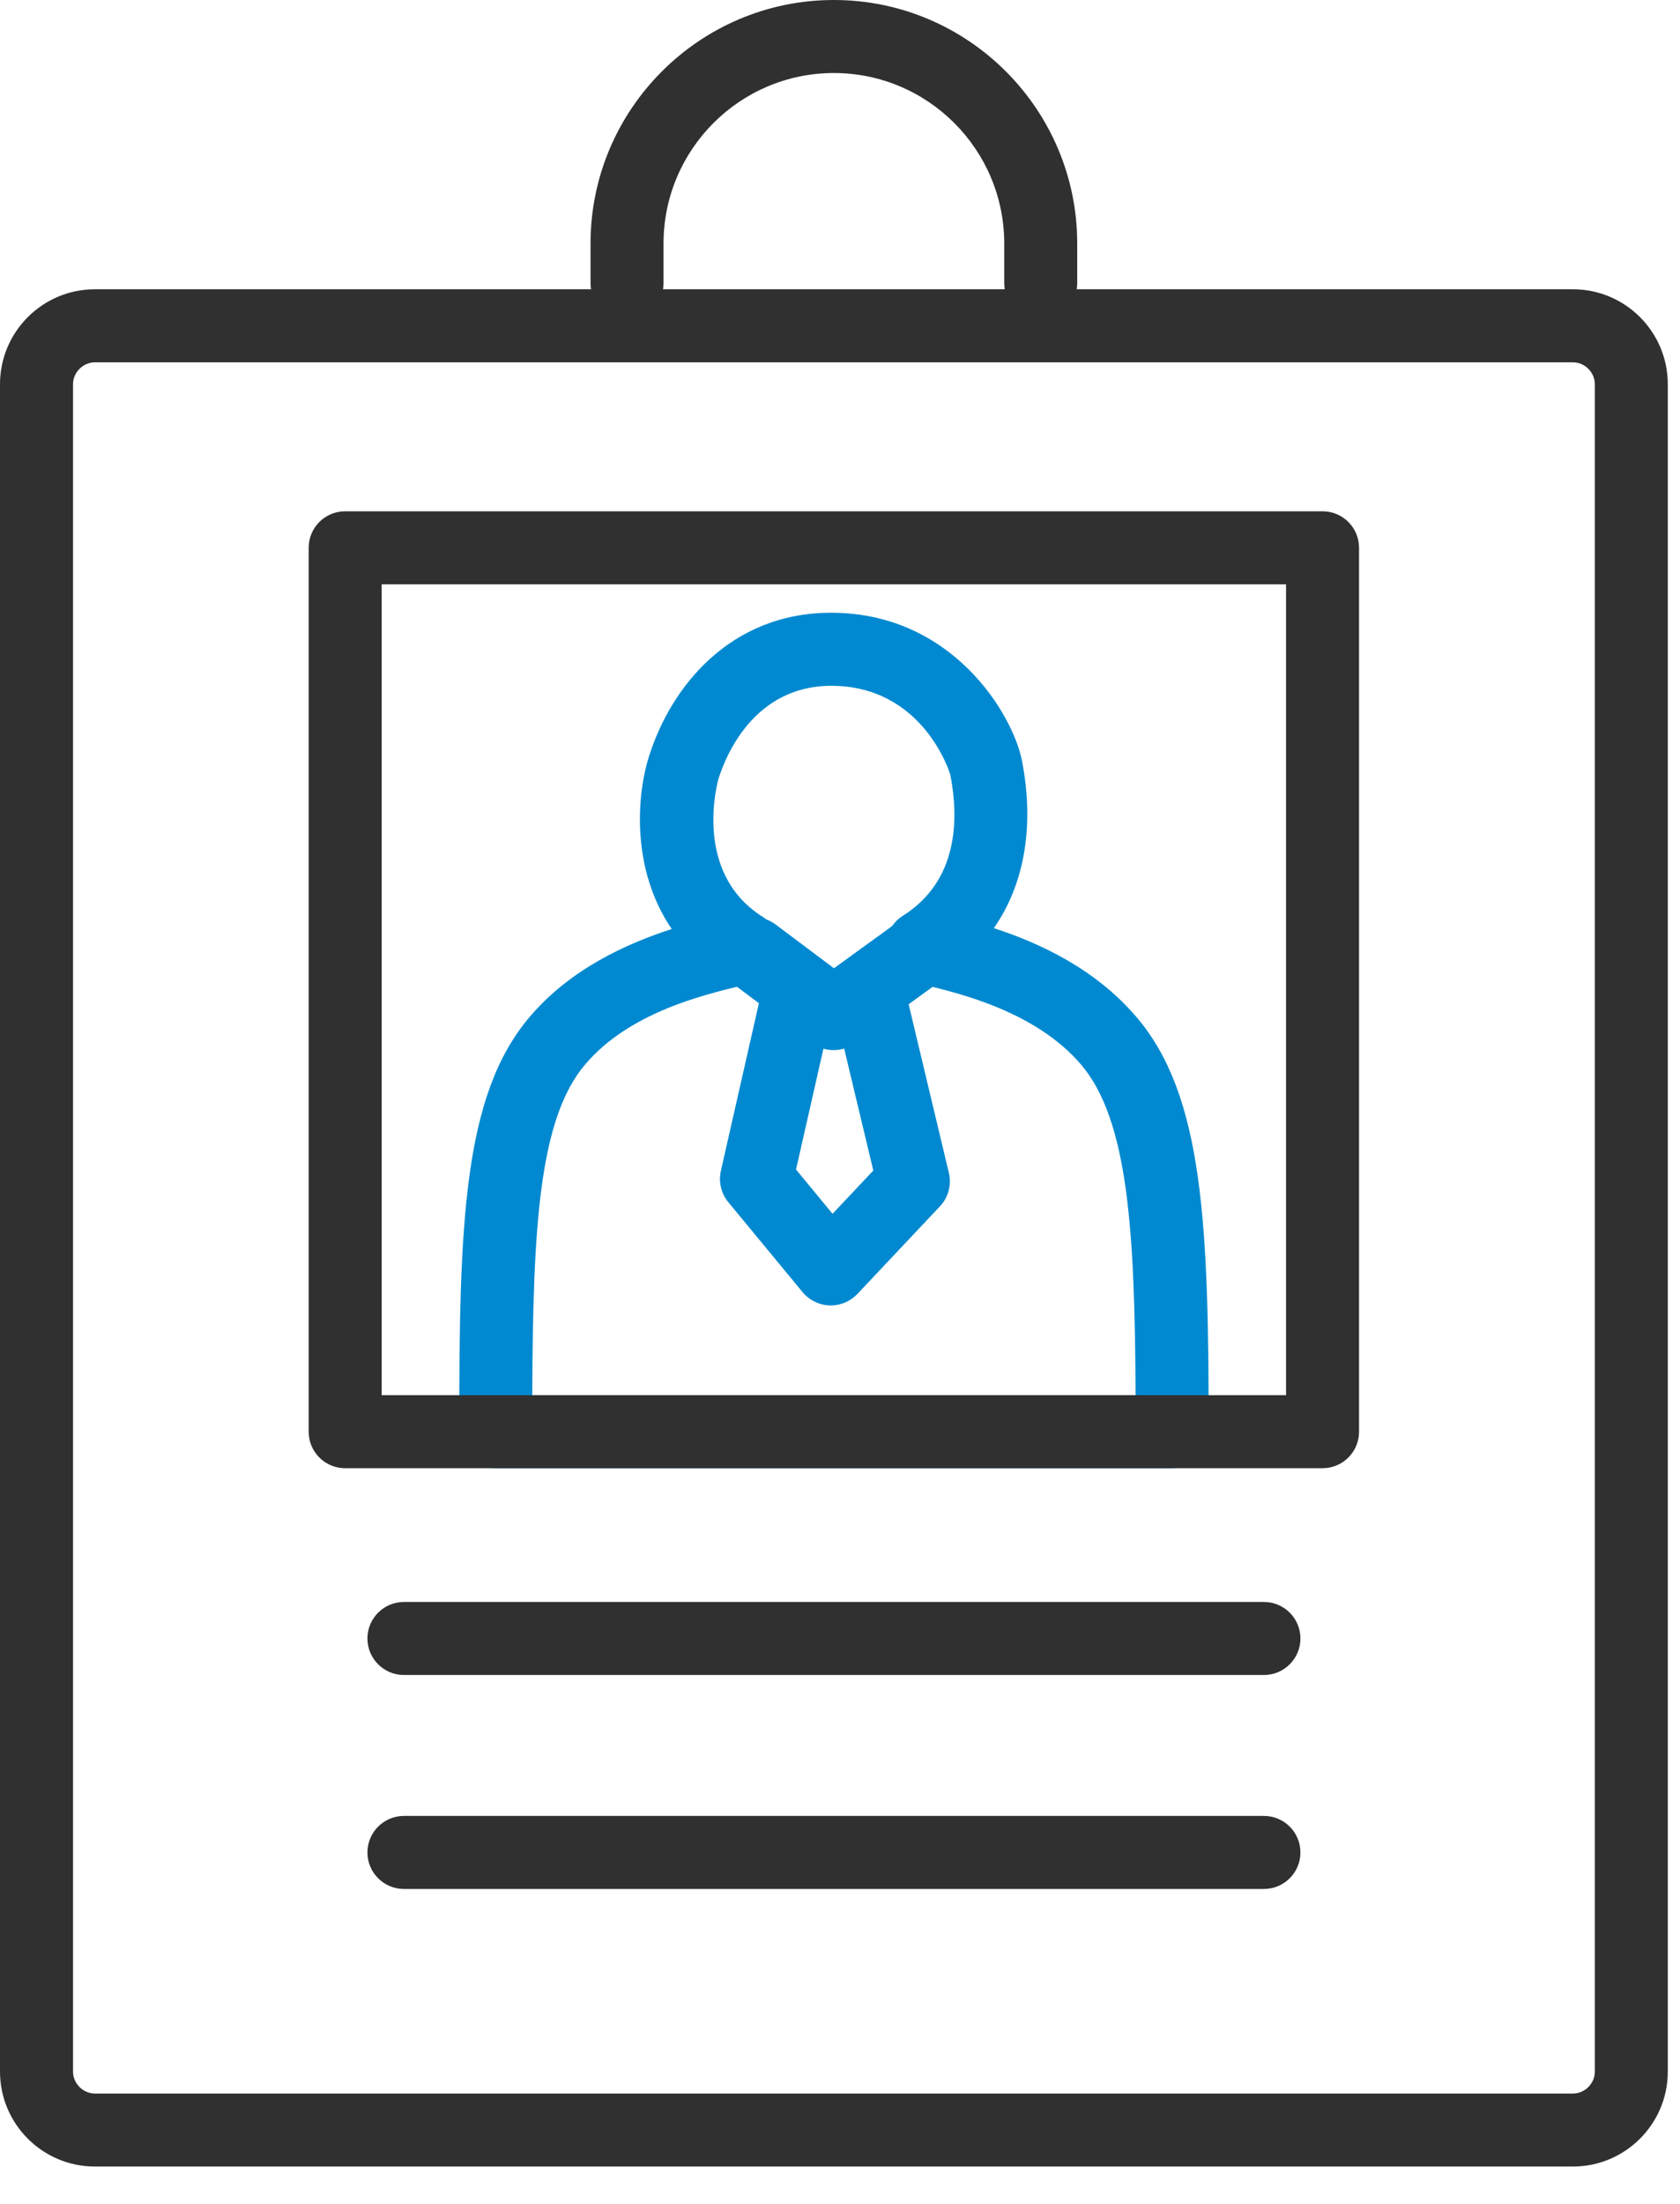
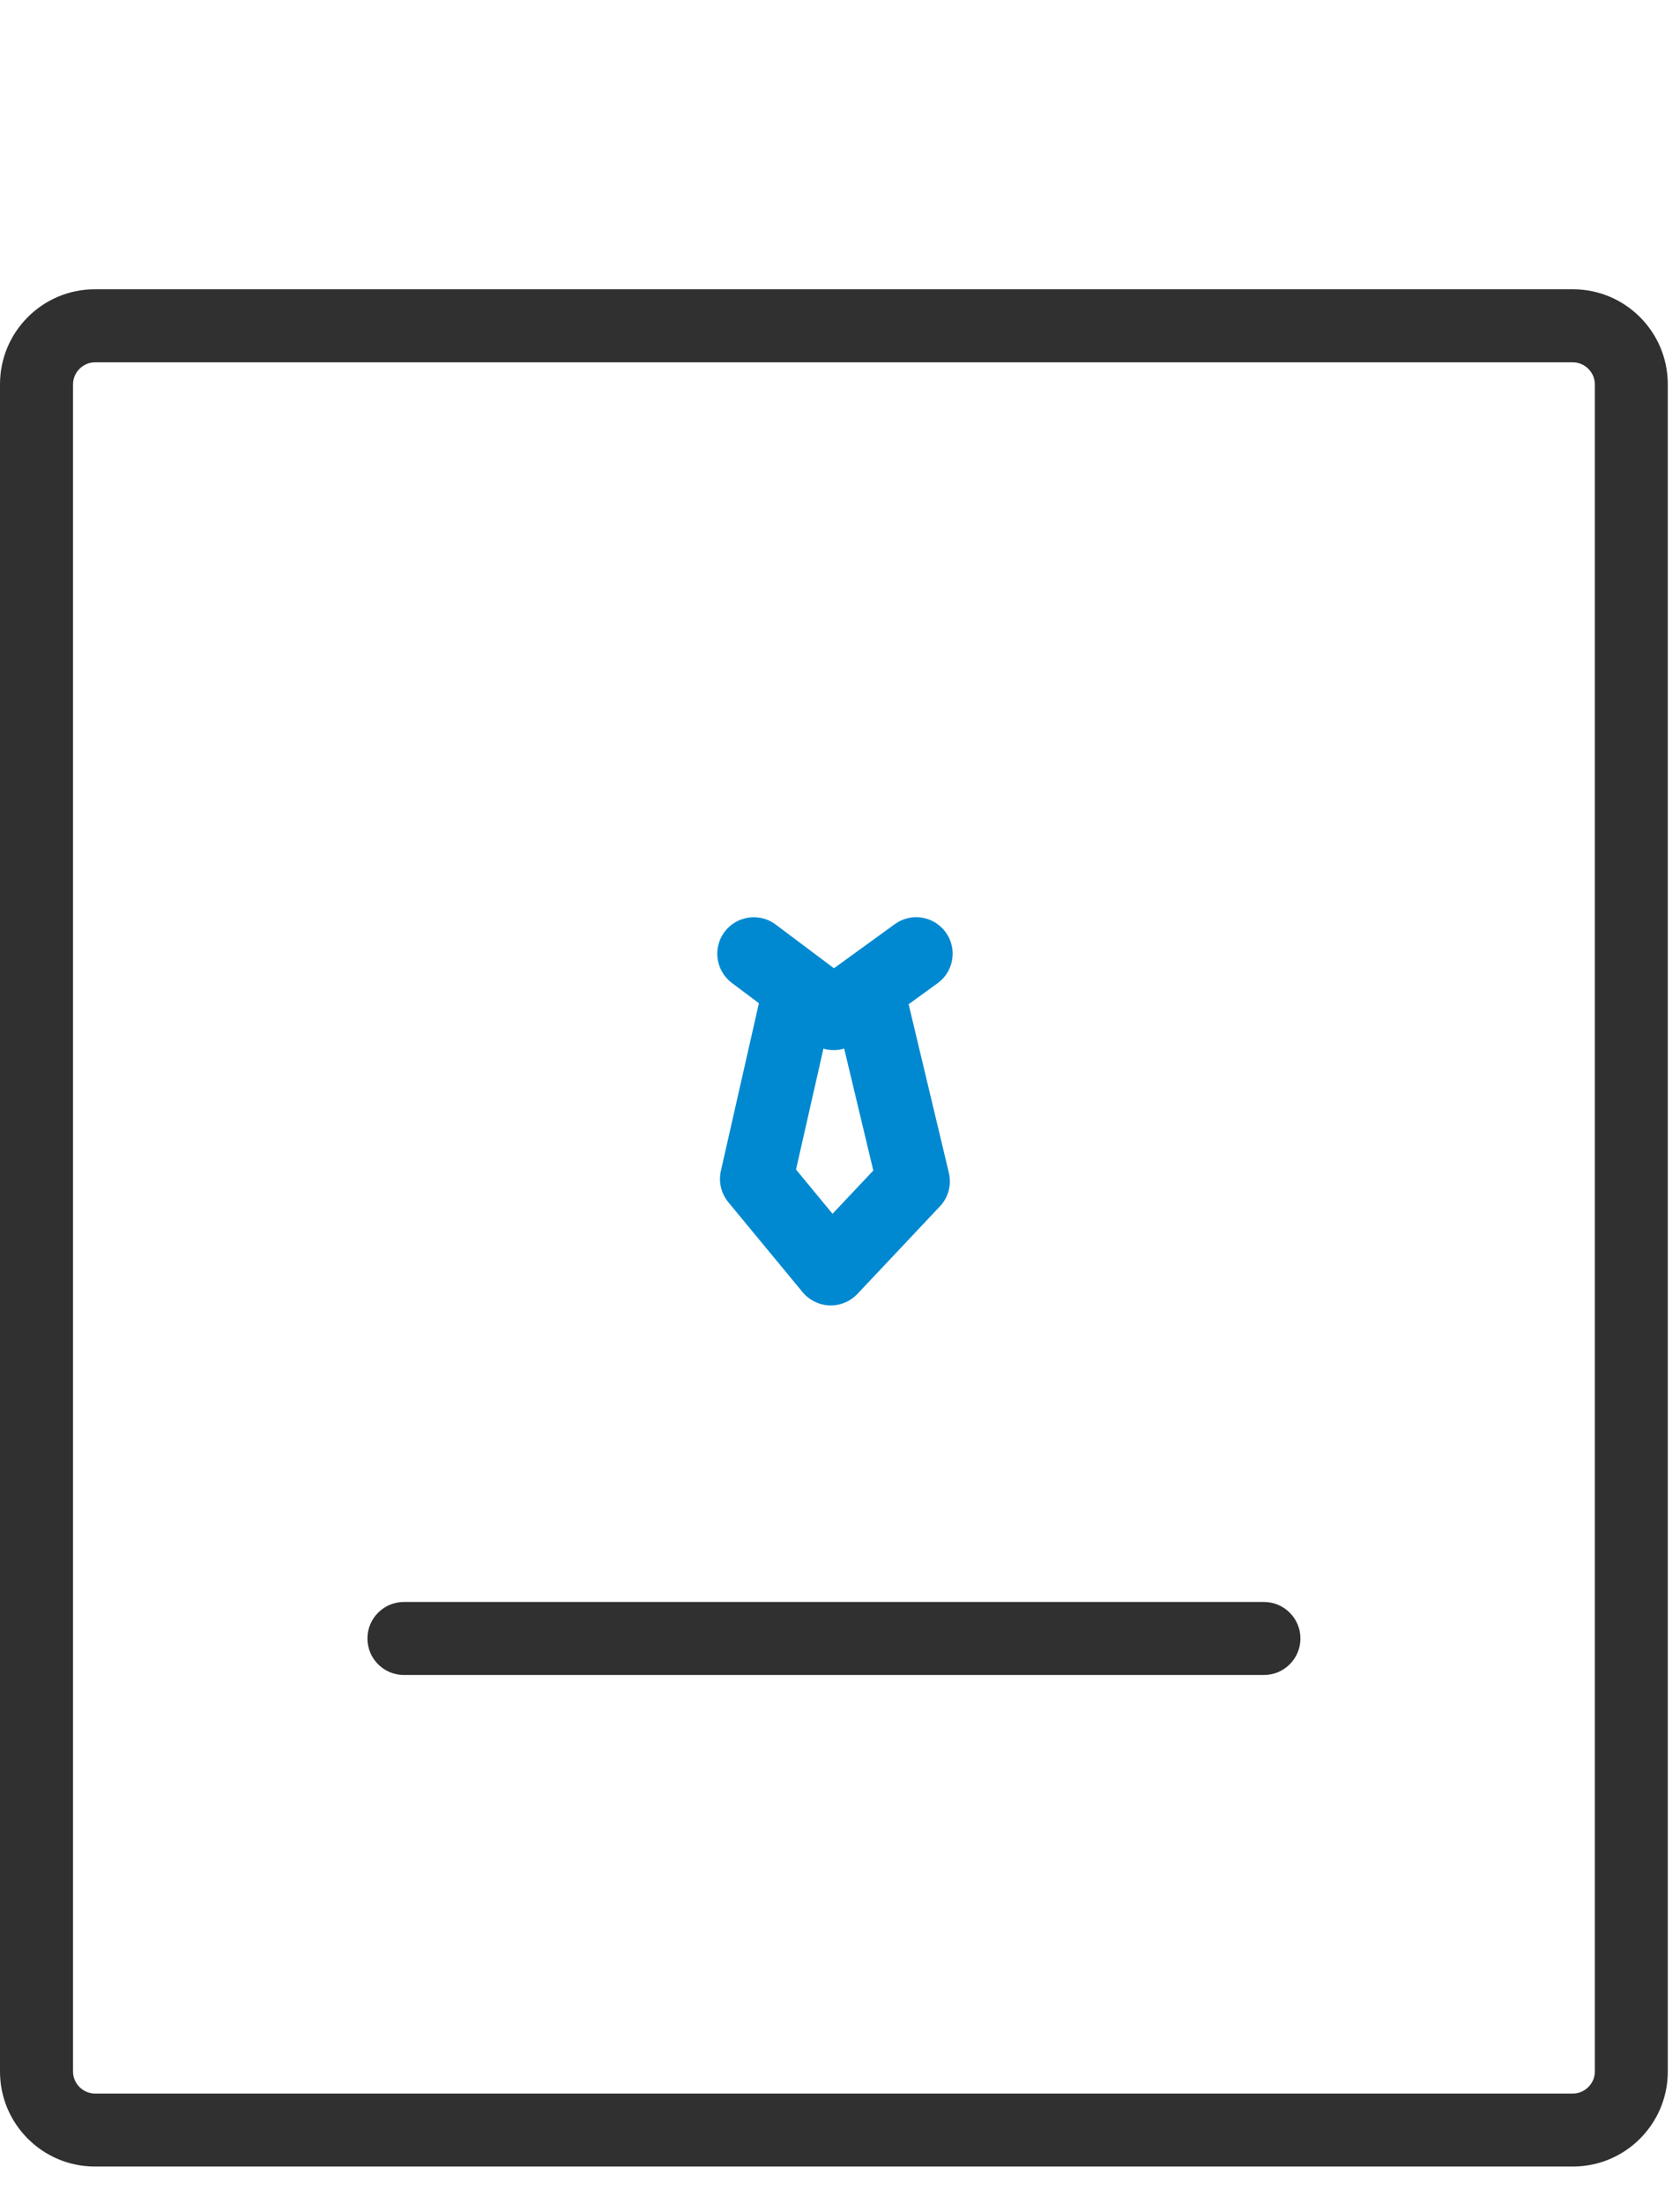
<svg xmlns="http://www.w3.org/2000/svg" width="45" height="59" viewBox="0 0 45 59" fill="none">
  <path d="M42.132 58.001H2.541C1.14 58.001 0 56.861 0 55.46V10.286C0 8.884 1.14 7.744 2.541 7.744H42.132C43.533 7.744 44.673 8.884 44.673 10.286V55.46C44.673 56.861 43.533 58.001 42.132 58.001ZM2.542 9.7C2.224 9.7 1.956 9.969 1.956 10.286V55.461C1.956 55.778 2.224 56.047 2.542 56.047H42.132C42.451 56.047 42.719 55.778 42.719 55.461V10.286C42.719 9.969 42.451 9.7 42.132 9.7H2.542Z" fill="#303030" />
-   <path d="M27.876 8.559C27.337 8.559 26.899 8.121 26.899 7.582V6.519C26.899 4.002 24.852 1.955 22.335 1.955C19.82 1.955 17.773 4.002 17.773 6.519V7.582C17.773 8.121 17.335 8.559 16.796 8.559C16.256 8.559 15.818 8.121 15.818 7.582V6.519C15.818 2.925 18.742 0 22.335 0C25.93 0 28.854 2.925 28.854 6.519V7.582C28.854 8.121 28.416 8.559 27.876 8.559Z" fill="#303030" />
  <path d="M33.855 44.842H10.819C10.28 44.842 9.842 44.404 9.842 43.864C9.842 43.325 10.28 42.887 10.819 42.887H33.855C34.395 42.887 34.833 43.325 34.833 43.864C34.833 44.404 34.395 44.842 33.855 44.842Z" fill="#303030" />
-   <path d="M33.855 50.57H10.819C10.28 50.57 9.842 50.132 9.842 49.593C9.842 49.053 10.28 48.615 10.819 48.615H33.855C34.395 48.615 34.833 49.053 34.833 49.593C34.833 50.132 34.395 50.57 33.855 50.57Z" fill="#303030" />
-   <path d="M31.396 39.306H13.278C12.739 39.306 12.301 38.869 12.301 38.329C12.301 32.815 12.392 29.329 14.19 27.221C15.278 25.942 16.78 25.263 17.993 24.871C16.902 23.275 17.054 21.293 17.38 20.262C17.961 18.398 19.549 16.404 22.265 16.404C25.51 16.404 27.132 19.126 27.375 20.368C27.713 22.118 27.44 23.672 26.621 24.848C27.825 25.239 29.324 25.922 30.435 27.221C32.244 29.326 32.375 32.822 32.375 38.328C32.374 38.869 31.936 39.306 31.396 39.306ZM14.257 37.352H30.417C30.399 32.977 30.224 29.977 28.951 28.494C27.752 27.094 25.748 26.606 24.784 26.371L24.455 26.29C24.079 26.19 23.797 25.877 23.738 25.492C23.679 25.108 23.854 24.724 24.183 24.517C25.658 23.588 25.69 21.953 25.456 20.745C25.451 20.72 24.745 18.36 22.265 18.36C20.182 18.36 19.428 20.264 19.246 20.847C19.238 20.876 18.522 23.343 20.425 24.542C20.756 24.75 20.93 25.135 20.87 25.52C20.809 25.907 20.526 26.22 20.147 26.317L19.851 26.39C18.801 26.644 16.846 27.119 15.68 28.49C14.439 29.942 14.274 32.831 14.257 37.352Z" fill="#0089D0" />
  <path d="M22.328 28.113C22.122 28.113 21.915 28.049 21.742 27.918L19.604 26.315C19.172 25.991 19.085 25.379 19.408 24.946C19.733 24.516 20.344 24.427 20.777 24.751L22.338 25.922L23.966 24.742C24.403 24.423 25.014 24.522 25.332 24.959C25.648 25.396 25.551 26.008 25.113 26.323L22.902 27.927C22.731 28.052 22.53 28.113 22.328 28.113Z" fill="#0089D0" />
  <path d="M22.252 34.949C22.241 34.949 22.231 34.949 22.22 34.948C21.94 34.938 21.678 34.809 21.499 34.594L19.509 32.185C19.316 31.951 19.243 31.642 19.309 31.347L20.444 26.345C20.563 25.818 21.086 25.484 21.614 25.608C21.962 25.687 22.224 25.942 22.327 26.258C22.429 25.946 22.686 25.692 23.029 25.61C23.555 25.485 24.081 25.809 24.207 26.334L25.416 31.398C25.493 31.718 25.403 32.056 25.177 32.295L22.964 34.643C22.778 34.838 22.521 34.949 22.252 34.949ZM21.322 31.31L22.3 32.495L23.392 31.337L22.327 26.88L21.322 31.31Z" fill="#0089D0" />
-   <path d="M35.425 39.306H9.245C8.705 39.306 8.268 38.868 8.268 38.329V14.665C8.268 14.125 8.705 13.688 9.245 13.688H35.425C35.965 13.688 36.403 14.125 36.403 14.665V38.329C36.403 38.868 35.966 39.306 35.425 39.306ZM10.223 37.351H34.448V15.642H10.223V37.351Z" fill="#303030" />
</svg>